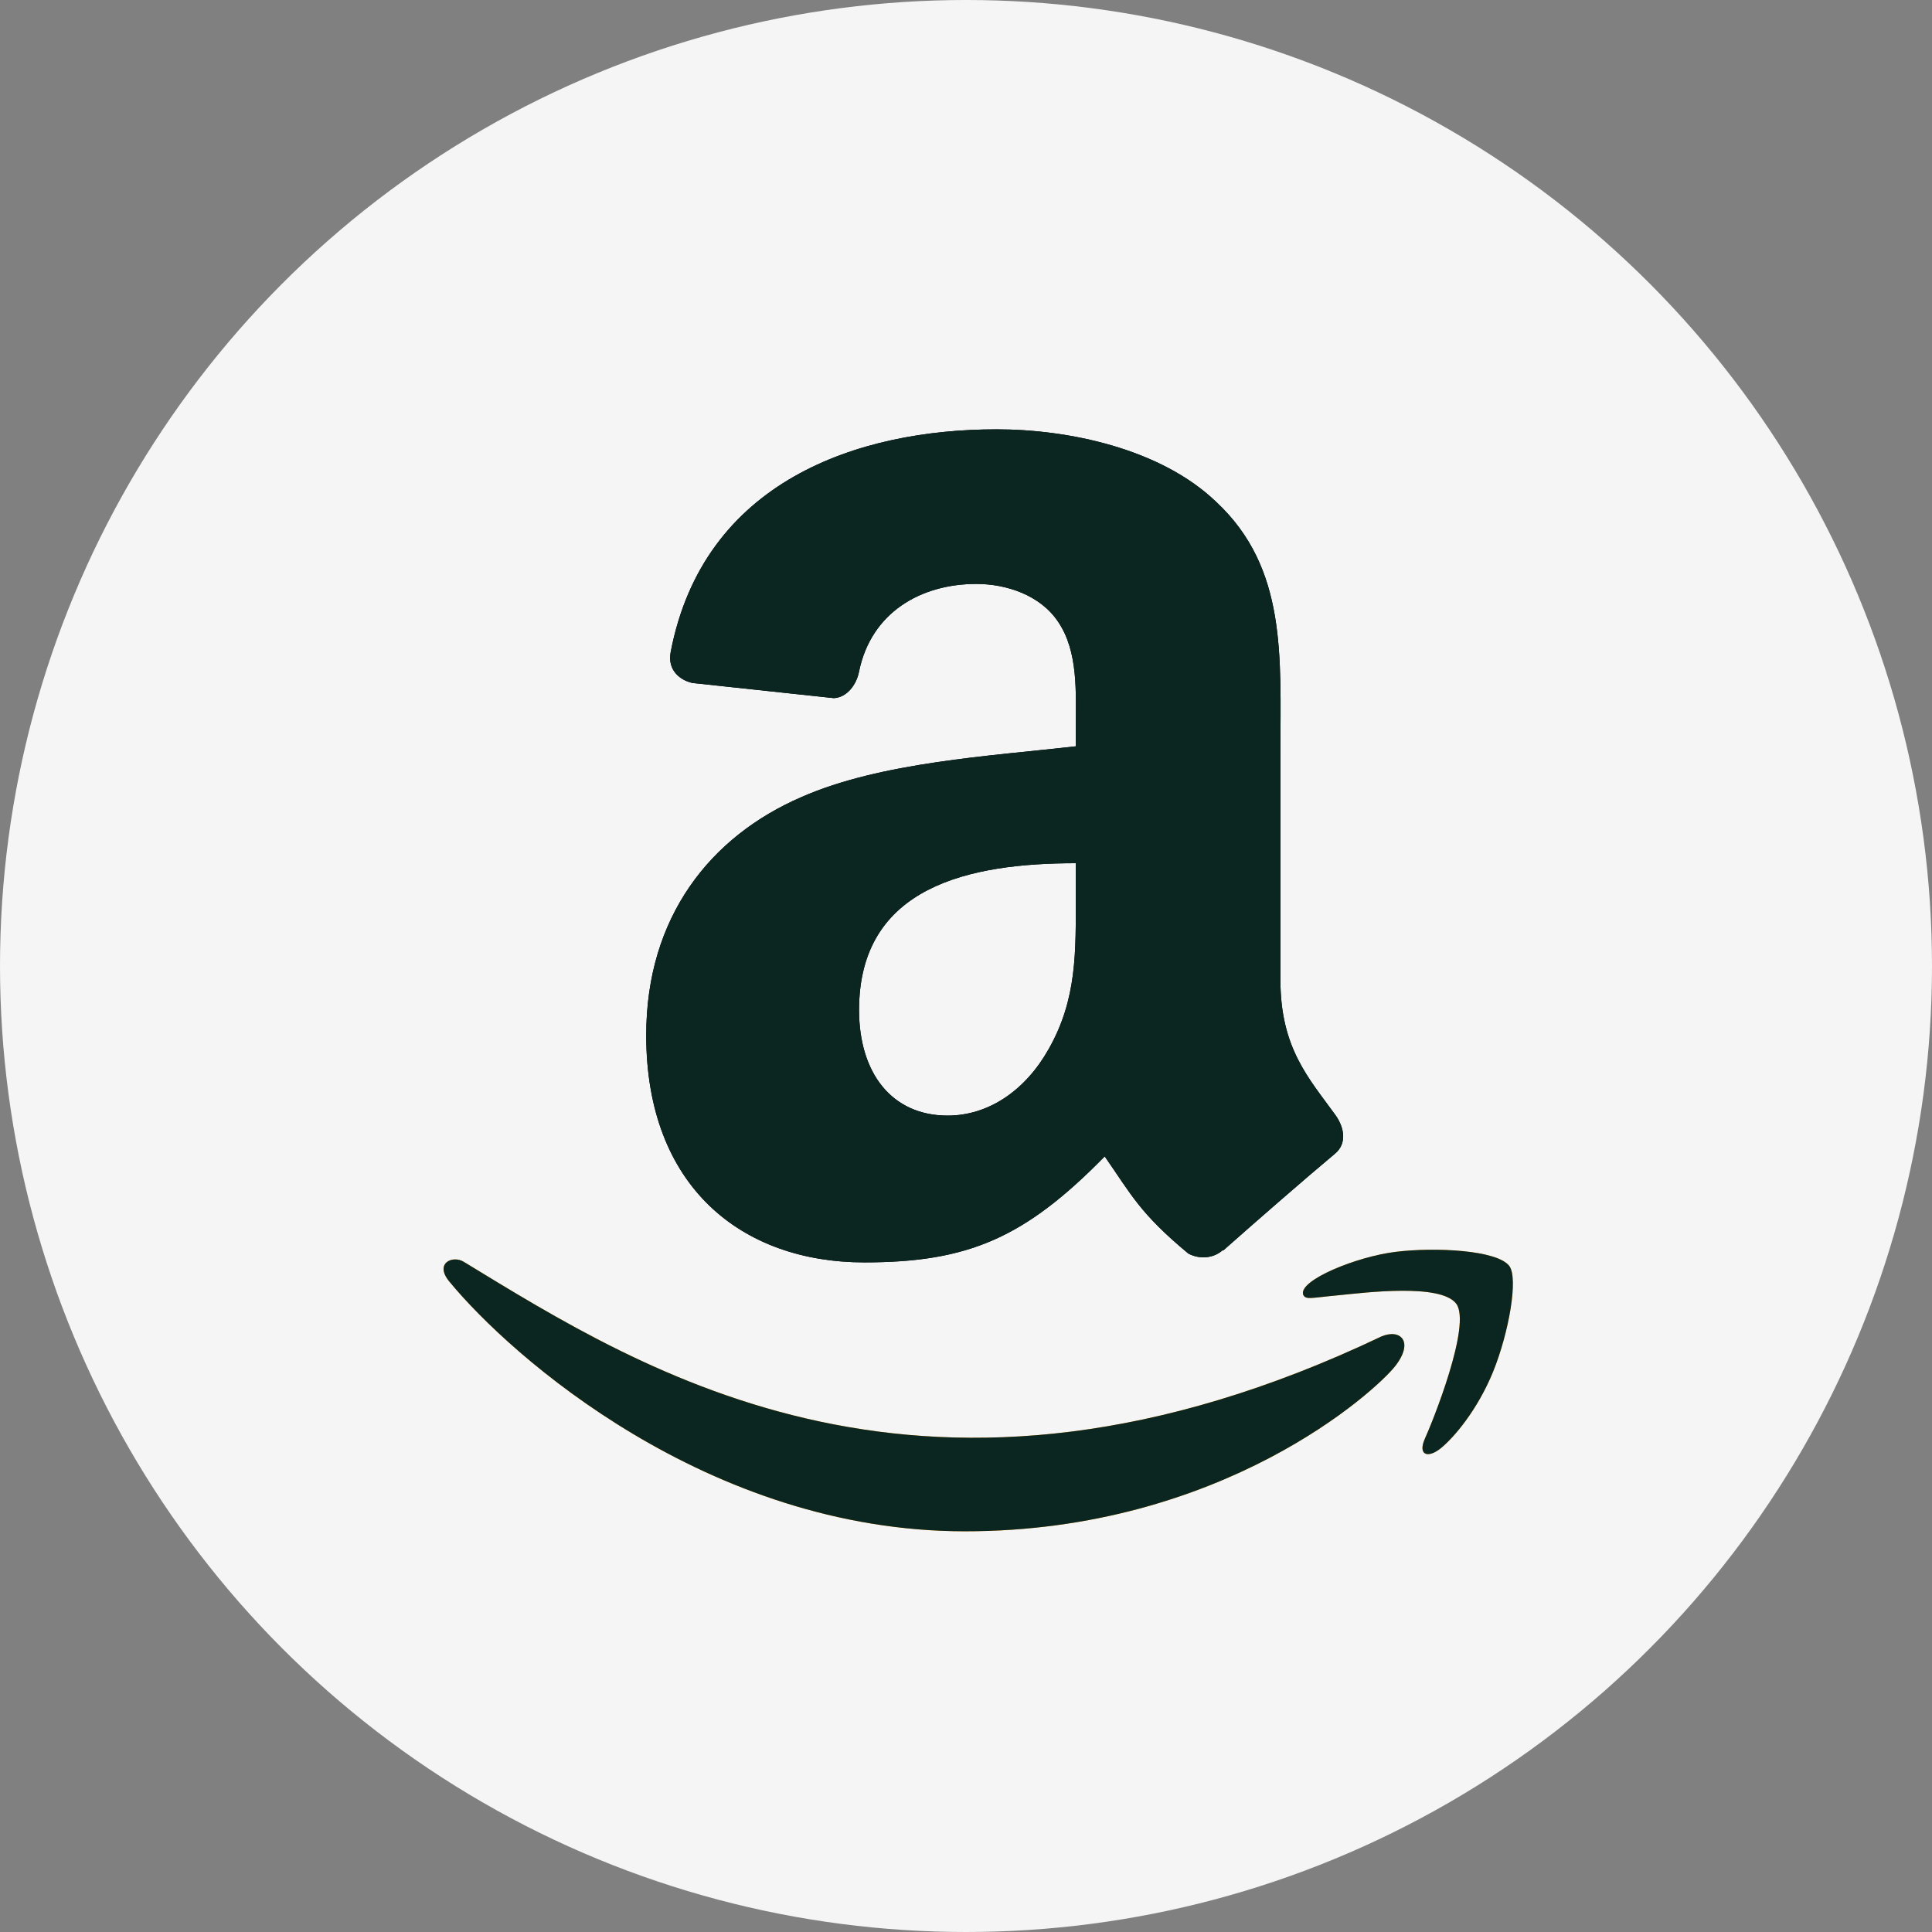
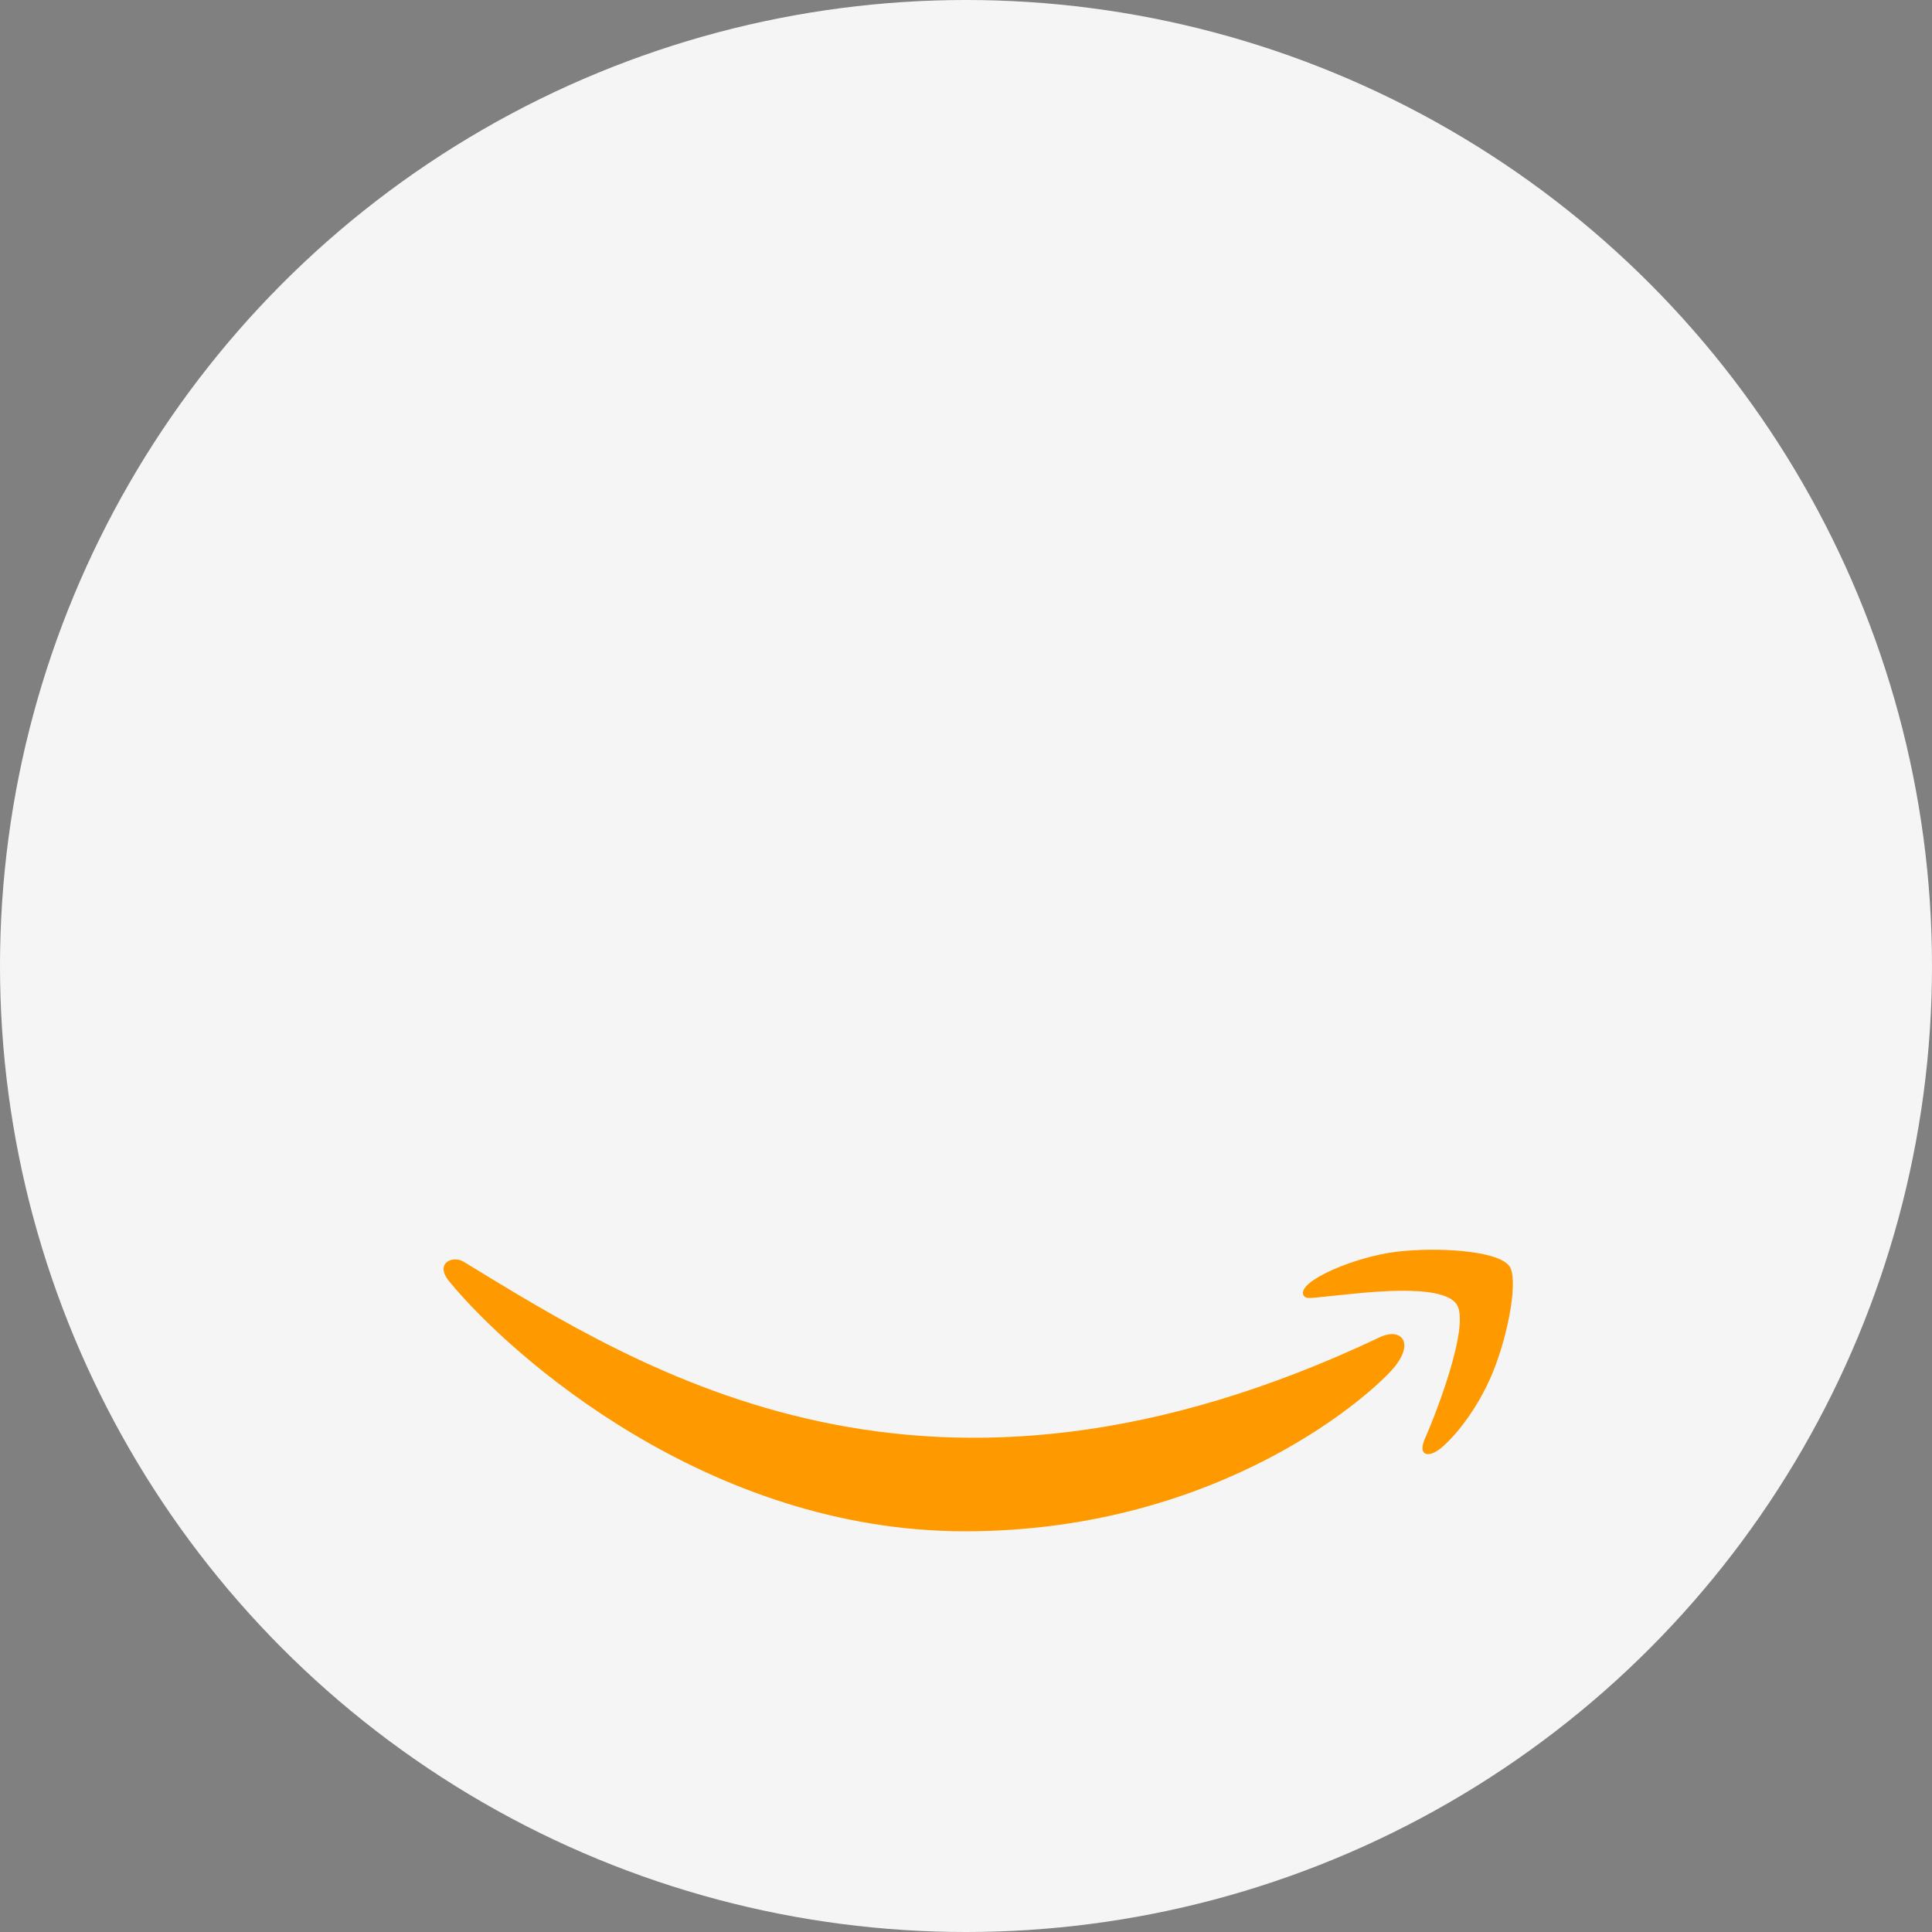
<svg xmlns="http://www.w3.org/2000/svg" width="54" height="54" viewBox="0 0 54 54" fill="none">
  <rect x="0" y="0" width="54" height="54" fill="#808080" stroke="none" />
  <circle cx="27" cy="27" r="27" fill="#F5F5F5" />
  <path d="M38.613 37.354C25.901 43.404 18.012 38.342 12.962 35.268C12.649 35.074 12.118 35.313 12.579 35.843C14.261 37.883 19.775 42.8 26.972 42.8C34.174 42.8 38.459 38.87 38.995 38.184C39.527 37.505 39.151 37.13 38.613 37.354H38.613ZM42.184 35.383C41.842 34.938 40.108 34.855 39.016 34.989C37.923 35.119 36.282 35.788 36.425 36.189C36.498 36.339 36.647 36.272 37.398 36.204C38.151 36.129 40.261 35.863 40.701 36.437C41.142 37.016 40.028 39.772 39.824 40.217C39.628 40.661 39.899 40.776 40.269 40.48C40.633 40.184 41.293 39.418 41.735 38.333C42.175 37.242 42.443 35.721 42.184 35.383Z" fill="#FF9900" />
-   <path fill-rule="evenodd" clip-rule="evenodd" d="M30.069 25.009C30.069 26.596 30.109 27.92 29.306 29.33C28.659 30.476 27.633 31.181 26.487 31.181C24.922 31.181 24.011 29.989 24.011 28.23C24.011 24.757 27.123 24.127 30.069 24.127V25.009ZM34.178 34.941C33.908 35.181 33.519 35.199 33.215 35.038C31.862 33.915 31.622 33.393 30.877 32.322C28.642 34.602 27.06 35.284 24.16 35.284C20.733 35.284 18.062 33.17 18.062 28.935C18.062 25.628 19.856 23.376 22.406 22.276C24.619 21.301 27.707 21.129 30.069 20.86V20.333C30.069 19.364 30.143 18.218 29.576 17.381C29.077 16.631 28.126 16.321 27.289 16.321C25.736 16.321 24.349 17.118 24.011 18.768C23.942 19.135 23.673 19.496 23.306 19.513L19.352 19.089C19.02 19.015 18.653 18.745 18.744 18.235C19.656 13.444 23.982 12 27.856 12C29.839 12 32.429 12.527 33.994 14.029C35.977 15.88 35.788 18.35 35.788 21.038V27.387C35.788 29.296 36.579 30.132 37.324 31.164C37.587 31.531 37.645 31.972 37.312 32.247C36.481 32.94 35.003 34.23 34.189 34.952L34.178 34.941" fill="black" />
-   <path d="M38.613 37.354C25.901 43.404 18.012 38.342 12.962 35.268C12.649 35.074 12.118 35.313 12.579 35.843C14.261 37.883 19.775 42.8 26.972 42.8C34.174 42.8 38.459 38.87 38.995 38.184C39.527 37.505 39.151 37.13 38.613 37.354H38.613ZM42.184 35.383C41.842 34.938 40.108 34.855 39.016 34.989C37.923 35.119 36.282 35.788 36.425 36.189C36.498 36.339 36.647 36.272 37.398 36.204C38.151 36.129 40.261 35.863 40.701 36.437C41.142 37.016 40.028 39.772 39.824 40.217C39.628 40.661 39.899 40.776 40.269 40.48C40.633 40.184 41.293 39.418 41.735 38.333C42.175 37.242 42.443 35.721 42.184 35.383Z" fill="#0B2520" />
-   <path fill-rule="evenodd" clip-rule="evenodd" d="M30.069 25.009C30.069 26.596 30.109 27.92 29.306 29.33C28.659 30.476 27.633 31.181 26.487 31.181C24.922 31.181 24.011 29.989 24.011 28.23C24.011 24.757 27.123 24.127 30.069 24.127V25.009ZM34.178 34.941C33.908 35.181 33.519 35.199 33.215 35.038C31.862 33.915 31.622 33.393 30.877 32.322C28.642 34.602 27.06 35.284 24.16 35.284C20.733 35.284 18.062 33.17 18.062 28.935C18.062 25.628 19.856 23.376 22.406 22.276C24.619 21.301 27.707 21.129 30.069 20.86V20.333C30.069 19.364 30.143 18.218 29.576 17.381C29.077 16.631 28.126 16.321 27.289 16.321C25.736 16.321 24.349 17.118 24.011 18.768C23.942 19.135 23.673 19.496 23.306 19.513L19.352 19.089C19.02 19.015 18.653 18.745 18.744 18.235C19.656 13.444 23.982 12 27.856 12C29.839 12 32.429 12.527 33.994 14.029C35.977 15.88 35.788 18.35 35.788 21.038V27.387C35.788 29.296 36.579 30.132 37.324 31.164C37.587 31.531 37.645 31.972 37.312 32.247C36.481 32.94 35.003 34.23 34.189 34.952L34.178 34.941" fill="#0B2520" />
</svg>